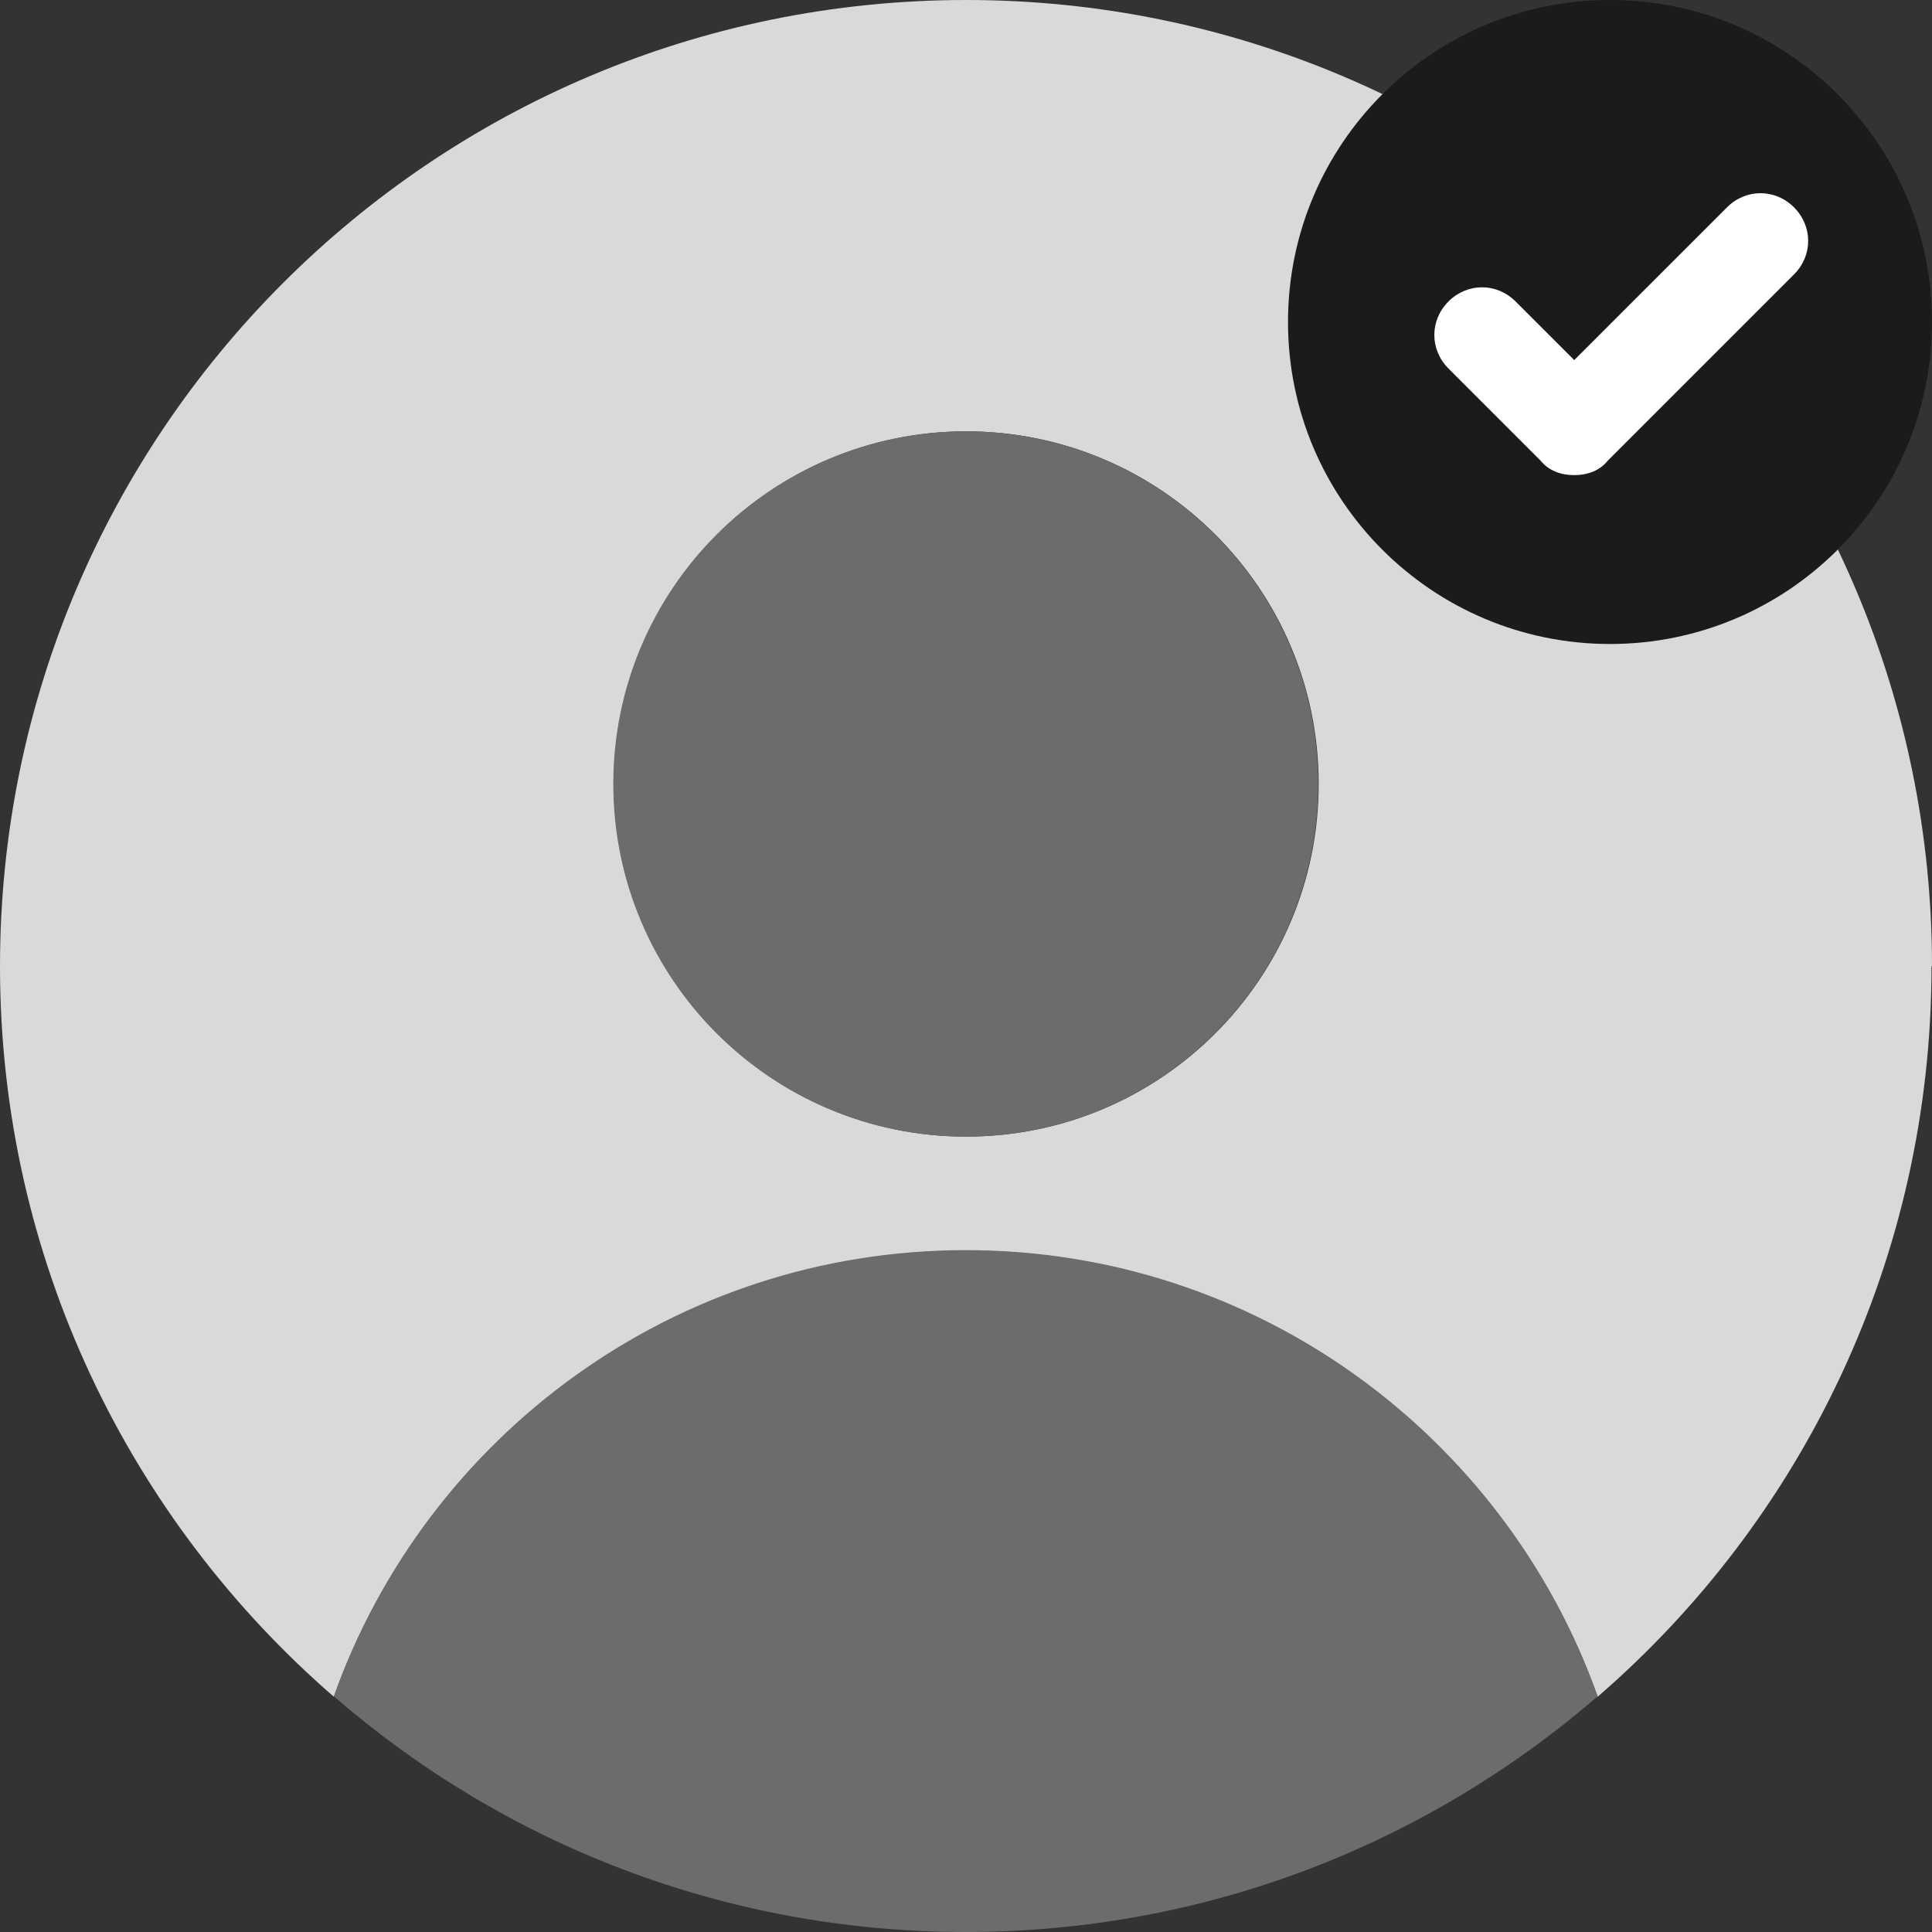
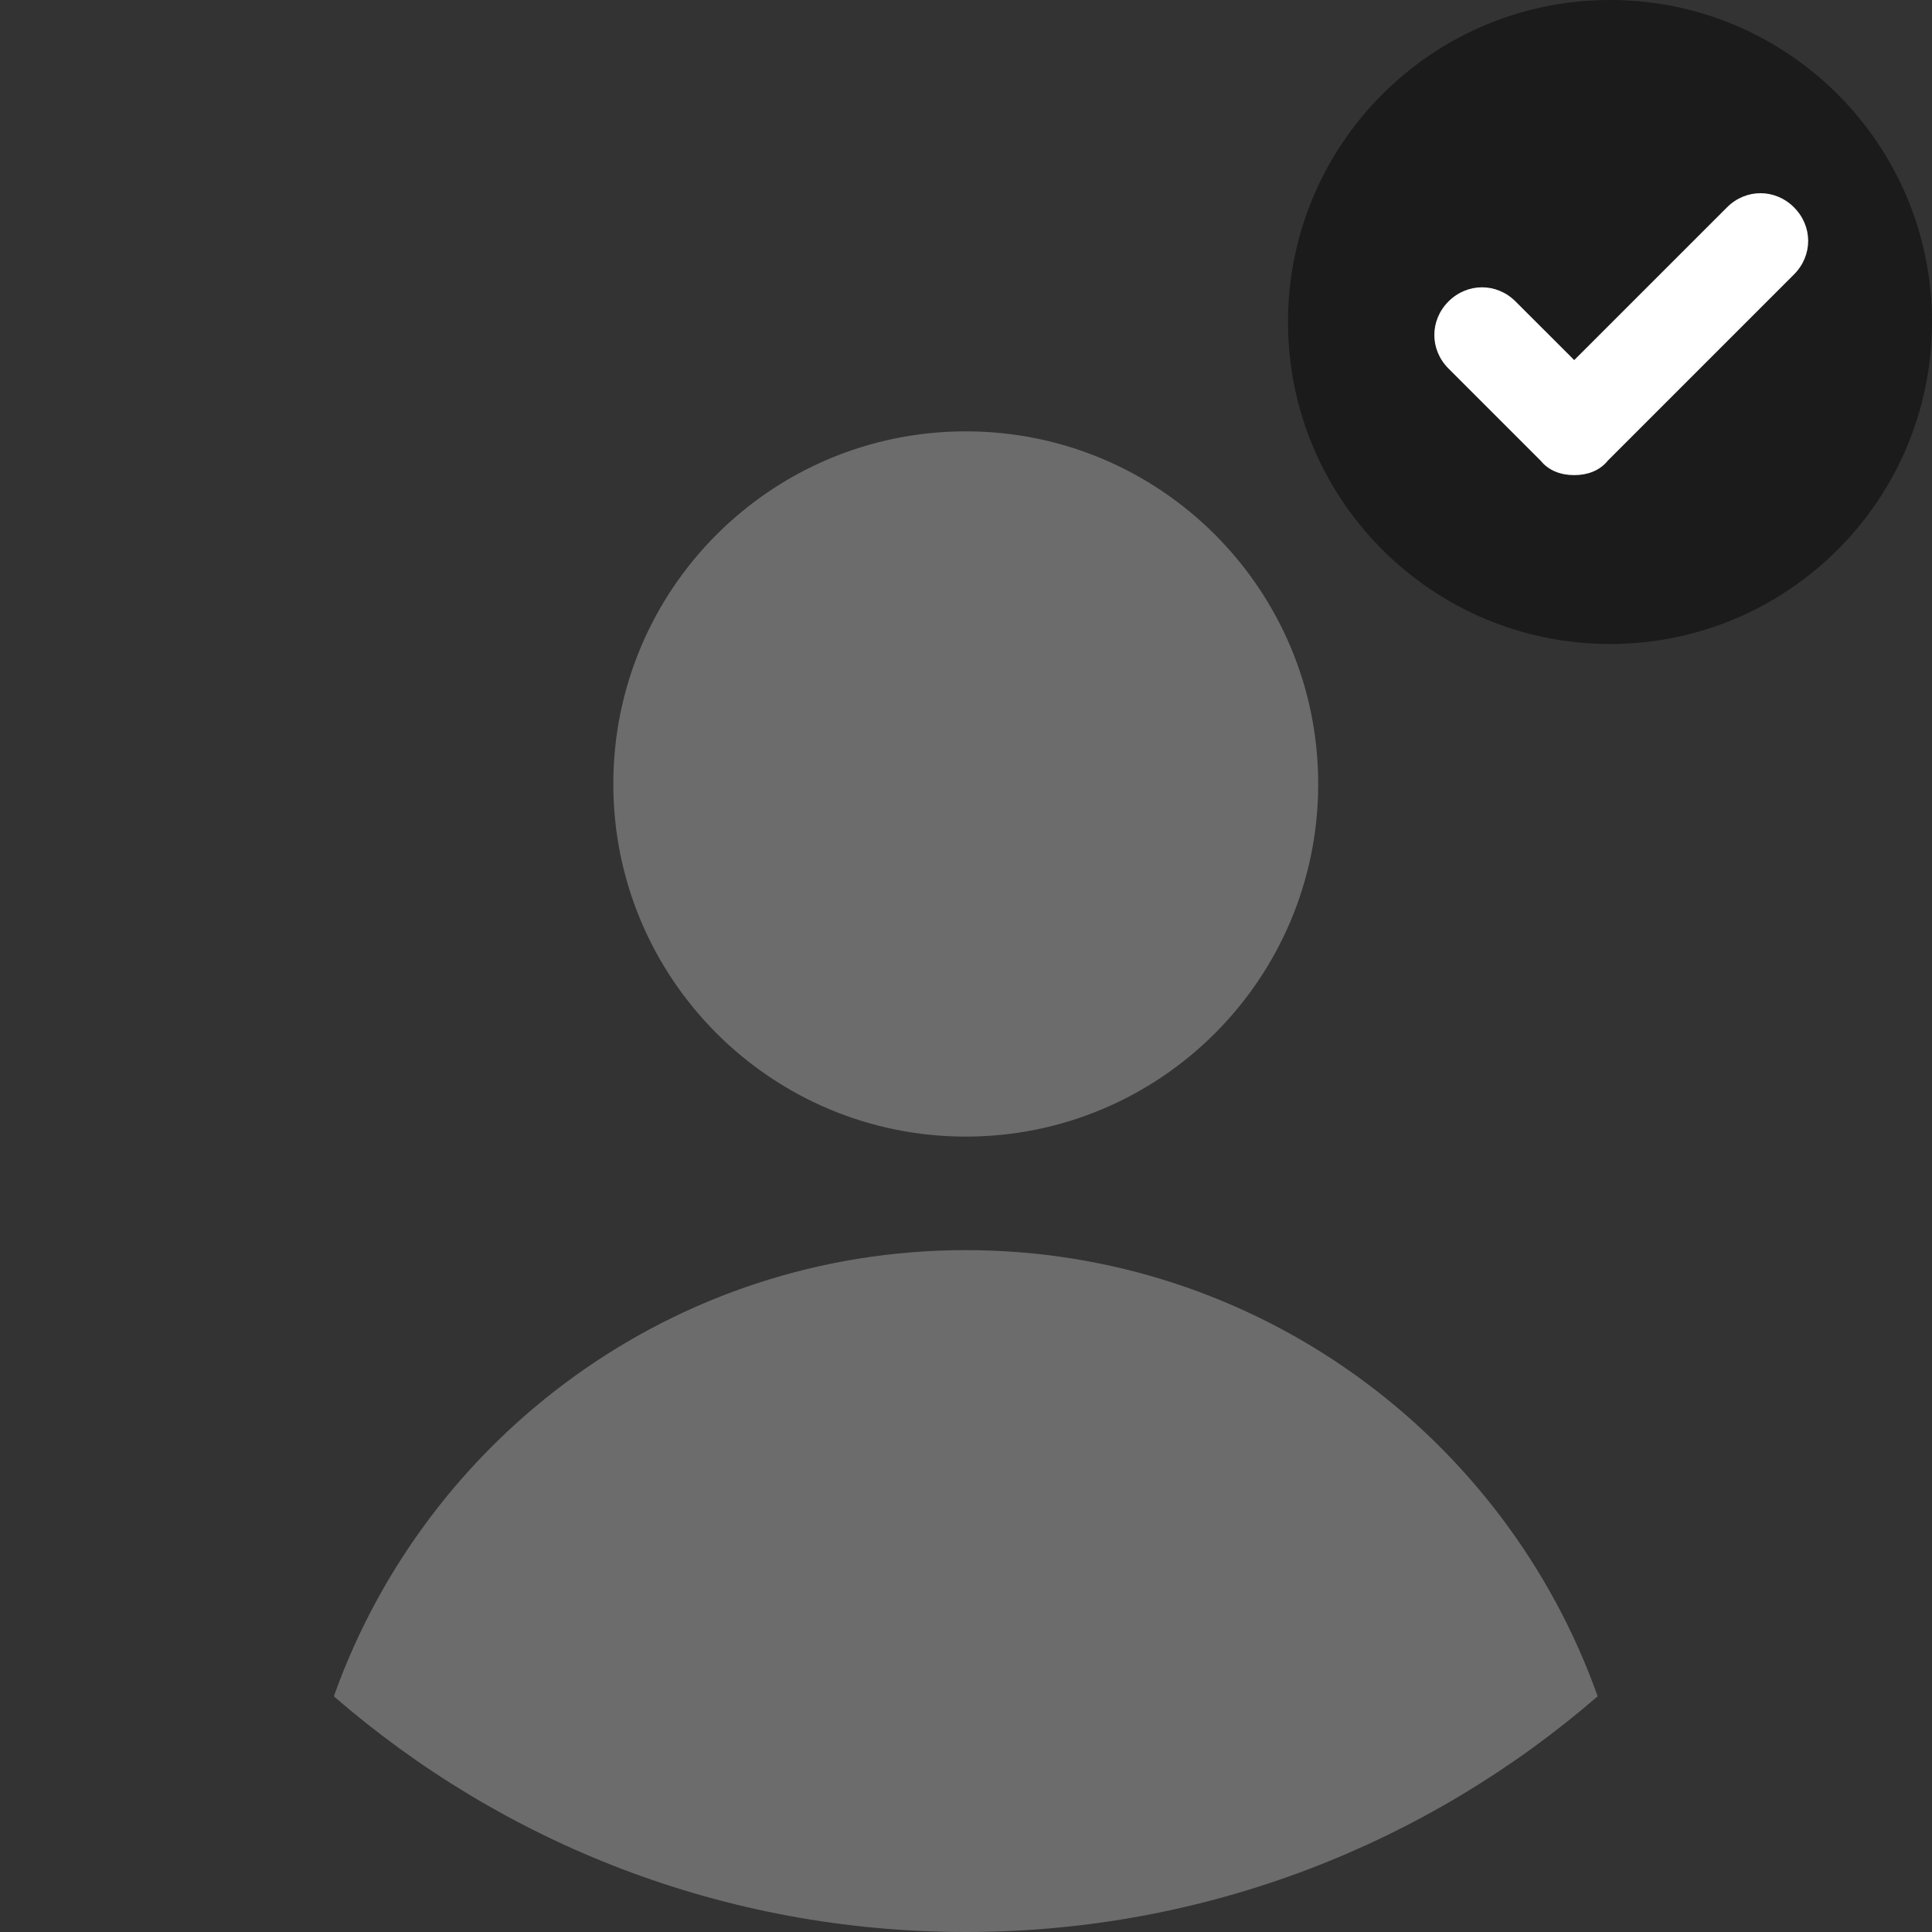
<svg xmlns="http://www.w3.org/2000/svg" width="60" height="60" viewBox="0 0 60 60" fill="none">
  <rect x="0" y="0" width="60" height="60" fill="#333333" stroke="none" />
-   <path d="M60 30.007C60 13.425 46.566 0 30.007 0C13.448 0 0 13.425 0 30.007C0 39.076 4.029 47.197 10.368 52.694C13.241 44.618 20.943 38.839 29.993 38.839C39.042 38.839 46.744 44.618 49.617 52.694C55.971 47.197 59.985 39.076 59.985 30.007H60ZM30.007 35.298C23.965 35.298 19.062 30.393 19.062 24.347C19.062 18.301 23.965 13.396 30.007 13.396C36.05 13.396 40.953 18.301 40.953 24.347C40.953 30.393 36.05 35.298 30.007 35.298Z" fill="#D9D9D9" />
  <path d="M29.993 35.298C36.038 35.298 40.938 30.395 40.938 24.347C40.938 18.299 36.038 13.396 29.993 13.396C23.948 13.396 19.047 18.299 19.047 24.347C19.047 30.395 23.948 35.298 29.993 35.298Z" fill="#6C6C6C" />
  <path d="M29.993 38.824C20.943 38.824 13.241 44.604 10.368 52.68C15.626 57.244 22.483 60 29.993 60C37.502 60 44.359 57.229 49.617 52.68C46.744 44.604 39.042 38.824 29.993 38.824Z" fill="#6C6C6C" />
  <path d="M50 20C55.523 20 60 15.523 60 10C60 4.477 55.523 0 50 0C44.477 0 40 4.477 40 10C40 15.523 44.477 20 50 20Z" fill="#1B1B1B" />
  <path d="M48.881 14.755C48.493 14.755 48.105 14.628 47.843 14.304L44.984 11.445C44.398 10.859 44.398 9.948 44.984 9.362C45.571 8.776 46.481 8.776 47.067 9.362L48.889 11.183L53.633 6.44C54.219 5.853 55.129 5.853 55.715 6.44C56.301 7.026 56.301 7.936 55.715 8.522L49.934 14.304C49.673 14.628 49.285 14.755 48.897 14.755H48.881Z" fill="white" />
</svg>